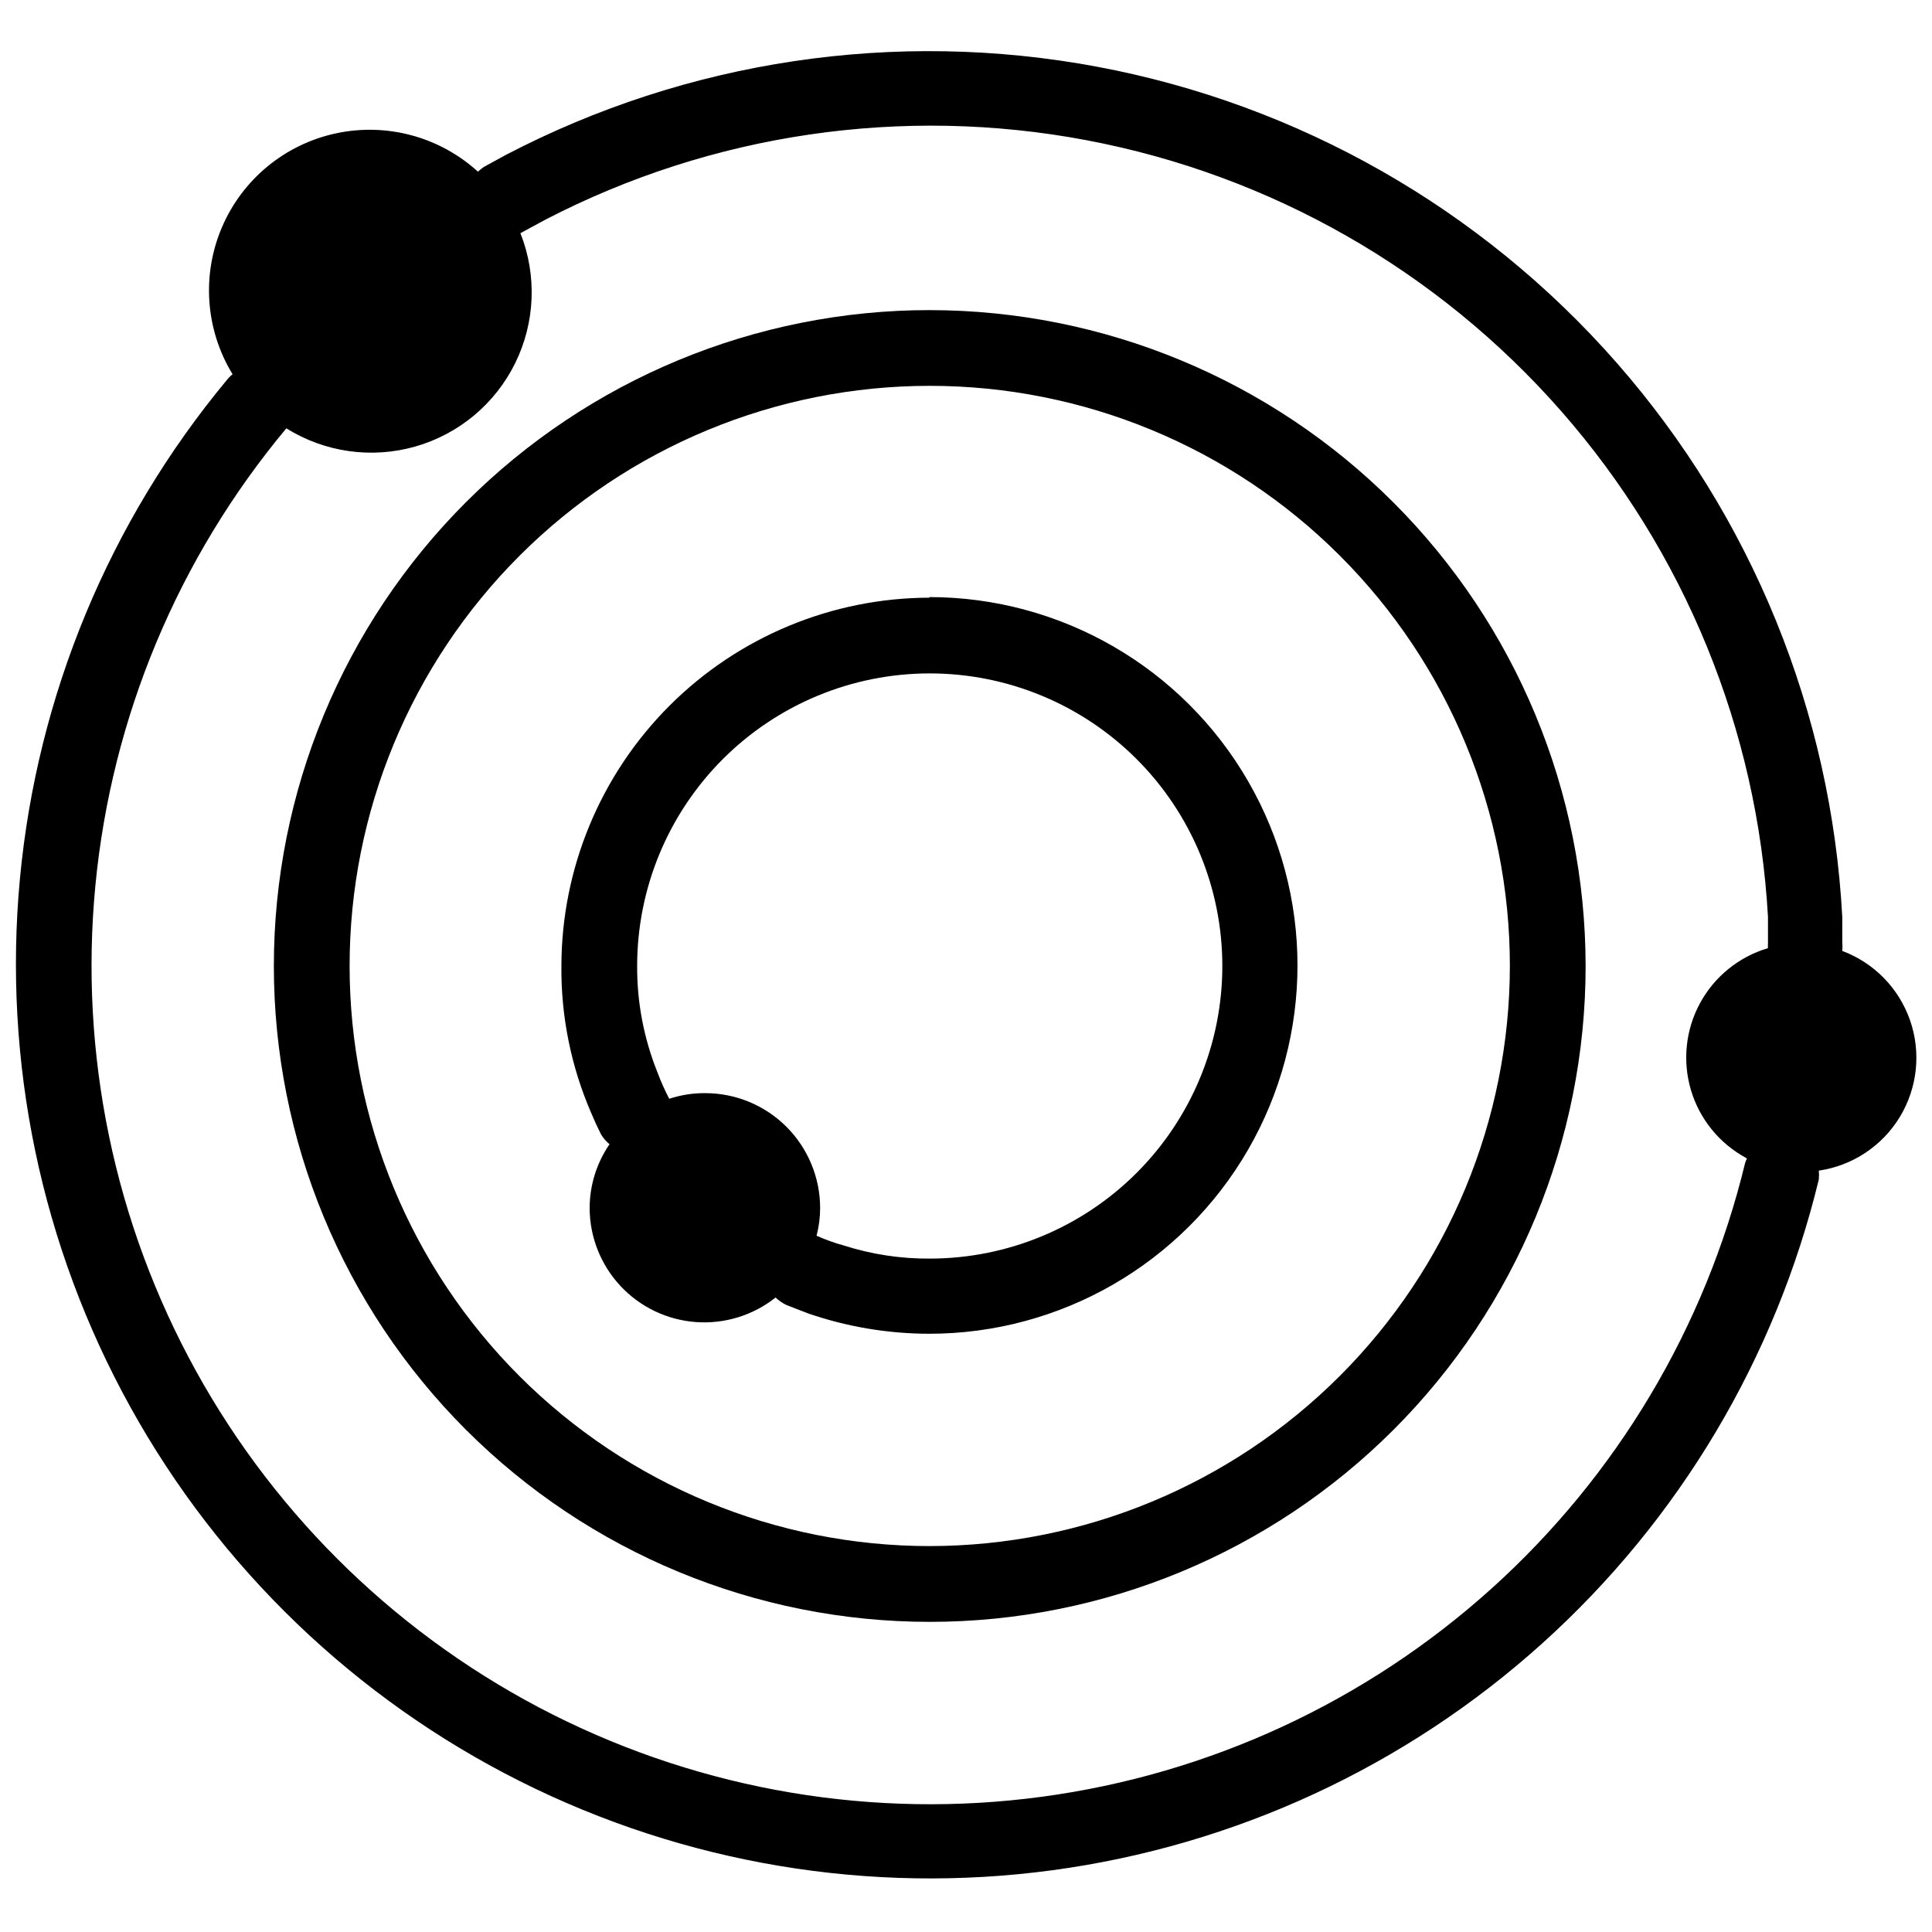
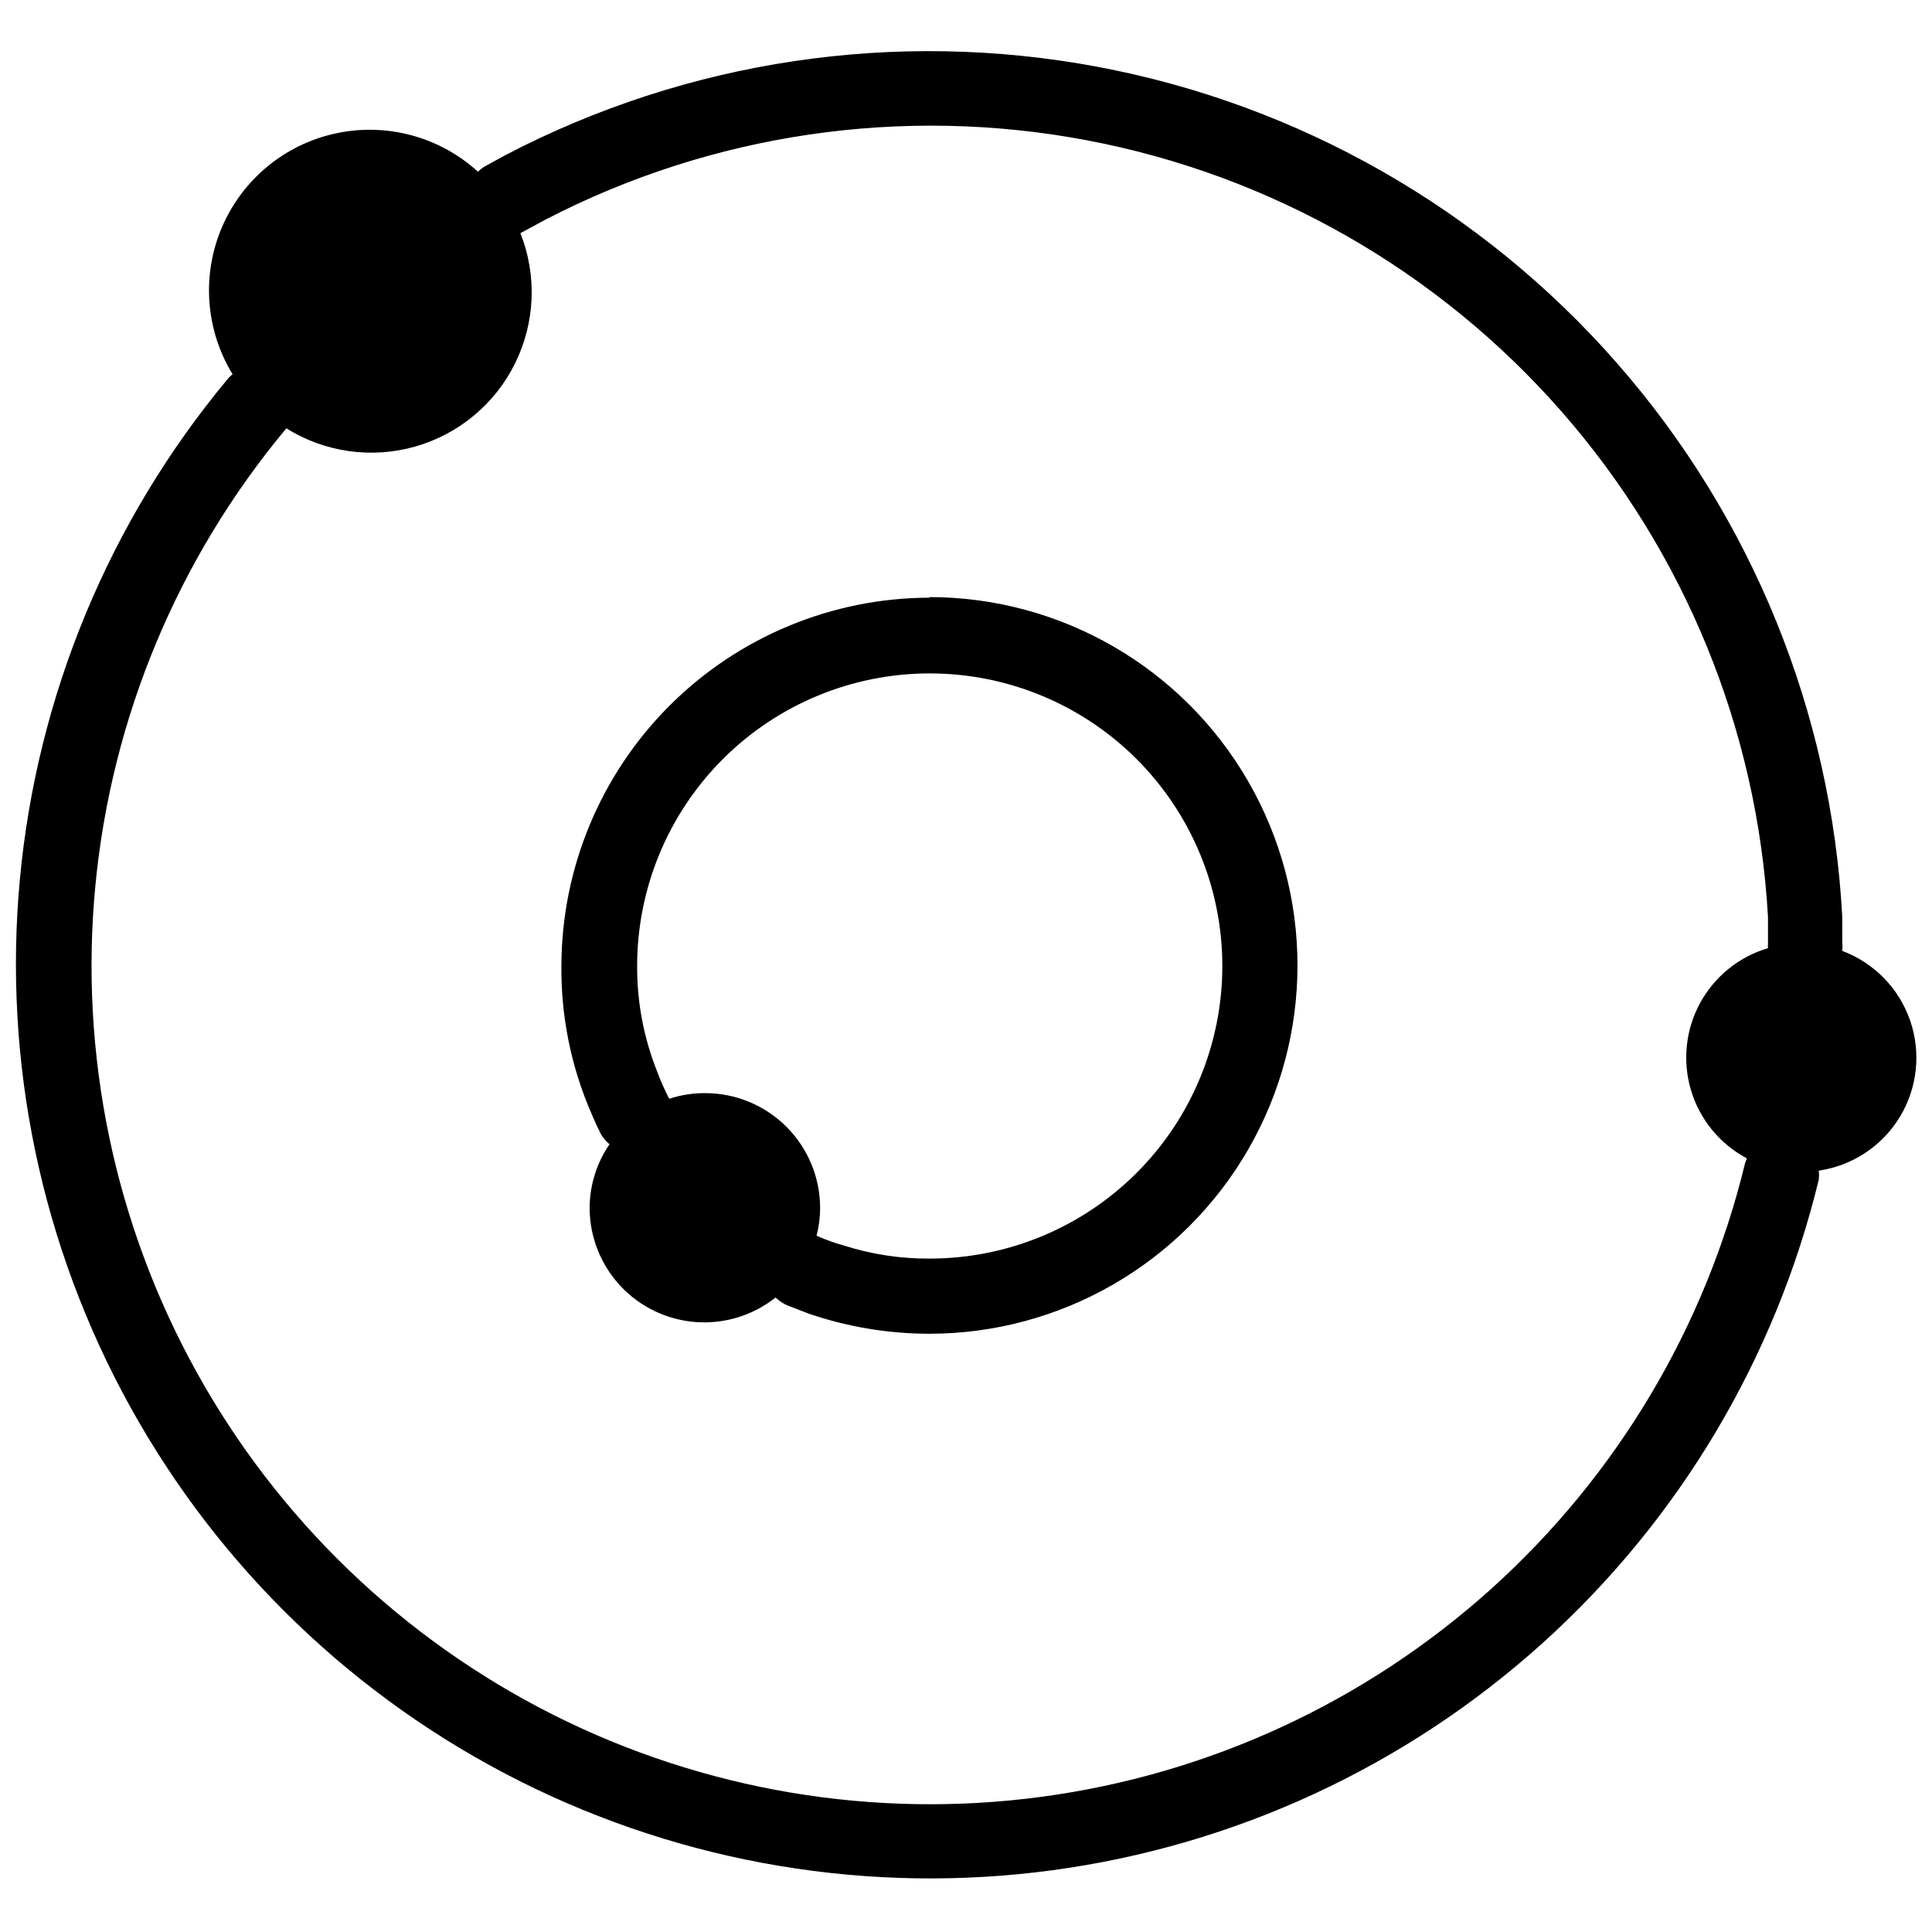
<svg xmlns="http://www.w3.org/2000/svg" width="800px" height="800px" version="1.1" viewBox="144 144 512 512">
  <defs>
    <clipPath id="a">
-       <path d="m148.09 157h503.81v485h-503.81z" />
+       <path d="m148.09 157h503.81v485h-503.81" />
    </clipPath>
  </defs>
  <path d="m390.39 302.39c-25.875 0.039-50.68 10.34-68.977 28.637-18.297 18.297-28.594 43.098-28.637 68.977-0.121 13.367 2.562 26.617 7.871 38.887 0.789 1.891 1.652 3.777 2.598 5.668 0.598 1.02 1.371 1.926 2.285 2.676-3.438 5.004-5.277 10.934-5.273 17.004 0.043 7.637 2.965 14.977 8.176 20.559 5.215 5.582 12.336 8.996 19.953 9.562 7.617 0.566 15.168-1.758 21.148-6.504 0.84 0.793 1.793 1.457 2.832 1.965l5.668 2.203v0.004c10.359 3.582 21.238 5.418 32.199 5.43 34.871 0 67.098-18.605 84.535-48.805 17.438-30.203 17.438-67.414 0-97.613-17.438-30.203-49.664-48.809-84.535-48.809zm0 175.15c-7.719 0.051-15.398-1.117-22.75-3.465-2.477-0.68-4.898-1.547-7.242-2.598 0.629-2.391 0.945-4.852 0.945-7.32 0-8.082-3.211-15.828-8.922-21.543-5.715-5.711-13.465-8.922-21.543-8.922-3.234-0.023-6.453 0.48-9.527 1.496-1.191-2.297-2.246-4.66-3.148-7.086-3.586-8.934-5.402-18.477-5.352-28.102 0-20.566 8.168-40.289 22.711-54.832 14.543-14.539 34.262-22.707 54.828-22.707 20.566 0 40.289 8.168 54.828 22.707 14.543 14.543 22.711 34.266 22.711 54.832 0 20.562-8.168 40.285-22.711 54.828-14.539 14.539-34.262 22.711-54.828 22.711z" />
-   <path d="m390.39 226.18c-46.098 0-90.309 18.312-122.91 50.91-32.594 32.598-50.906 76.805-50.906 122.91 0 46.098 18.312 90.309 50.906 122.9 32.598 32.598 76.809 50.91 122.91 50.91 46.098 0 90.309-18.312 122.91-50.91 32.594-32.594 50.906-76.805 50.906-122.9-0.039-46.086-18.367-90.273-50.953-122.86-32.586-32.59-76.773-50.914-122.86-50.957zm0 327.55c-40.773 0-79.879-16.195-108.71-45.027-28.832-28.832-45.031-67.938-45.031-108.71 0-40.777 16.199-79.879 45.031-108.71 28.832-28.832 67.938-45.031 108.71-45.031 40.773 0 79.879 16.199 108.71 45.031 28.832 28.832 45.031 67.934 45.031 108.71-0.043 40.762-16.254 79.84-45.078 108.66-28.82 28.824-67.902 45.035-108.66 45.074z" />
  <g clip-path="url(#a)">
    <path d="m632.22 395.98c0.074-0.785 0.074-1.578 0-2.363v-6.613c-2.898-54.254-23.938-105.96-59.75-146.82-35.809-40.863-84.309-68.508-137.71-78.5-53.406-9.988-108.62-1.746-156.78 23.406l-5.746 3.148c-0.559 0.375-1.082 0.797-1.574 1.258-10.191-9.285-24.246-13.062-37.719-10.137-13.473 2.922-24.699 12.191-30.121 24.867-5.422 12.676-4.371 27.191 2.816 38.957-0.555 0.438-1.055 0.941-1.496 1.496-31.172 37.527-50.289 83.586-54.855 132.16-4.562 48.57 5.641 97.387 29.277 140.06s59.605 77.223 103.2 99.121c43.594 21.898 92.781 30.129 141.13 23.613s93.602-27.477 129.84-60.133c36.242-32.66 61.781-75.5 73.273-122.91 0.078-0.785 0.078-1.574 0-2.359 8.922-1.305 16.797-6.523 21.477-14.234 4.676-7.711 5.664-17.105 2.699-25.621-2.969-8.516-9.582-15.262-18.035-18.398zm-25.27 55.105c-0.191 0.352-0.348 0.719-0.473 1.102-10.531 43.52-33.965 82.848-67.23 112.82-33.266 29.977-74.809 49.203-119.19 55.16-44.379 5.961-89.523-1.629-129.52-21.766-39.992-20.141-72.969-51.895-94.609-91.098-21.637-39.203-30.93-84.027-26.652-128.6 4.273-44.574 21.914-86.816 50.609-121.19 10.191 6.359 22.594 8.113 34.148 4.828 11.555-3.289 21.176-11.312 26.488-22.086 5.312-10.777 5.82-23.293 1.395-34.461l6.691-3.621c44.082-22.824 94.535-30.223 143.31-21.023 48.777 9.203 93.066 34.473 125.8 71.785 32.738 37.312 52.035 84.512 54.816 134.07v7.086c-0.035 0.395-0.035 0.789 0 1.18-7.695 2.273-14.172 7.516-18.004 14.566-3.828 7.051-4.695 15.336-2.414 23.031 2.285 7.691 7.535 14.16 14.594 17.98z" />
  </g>
</svg>